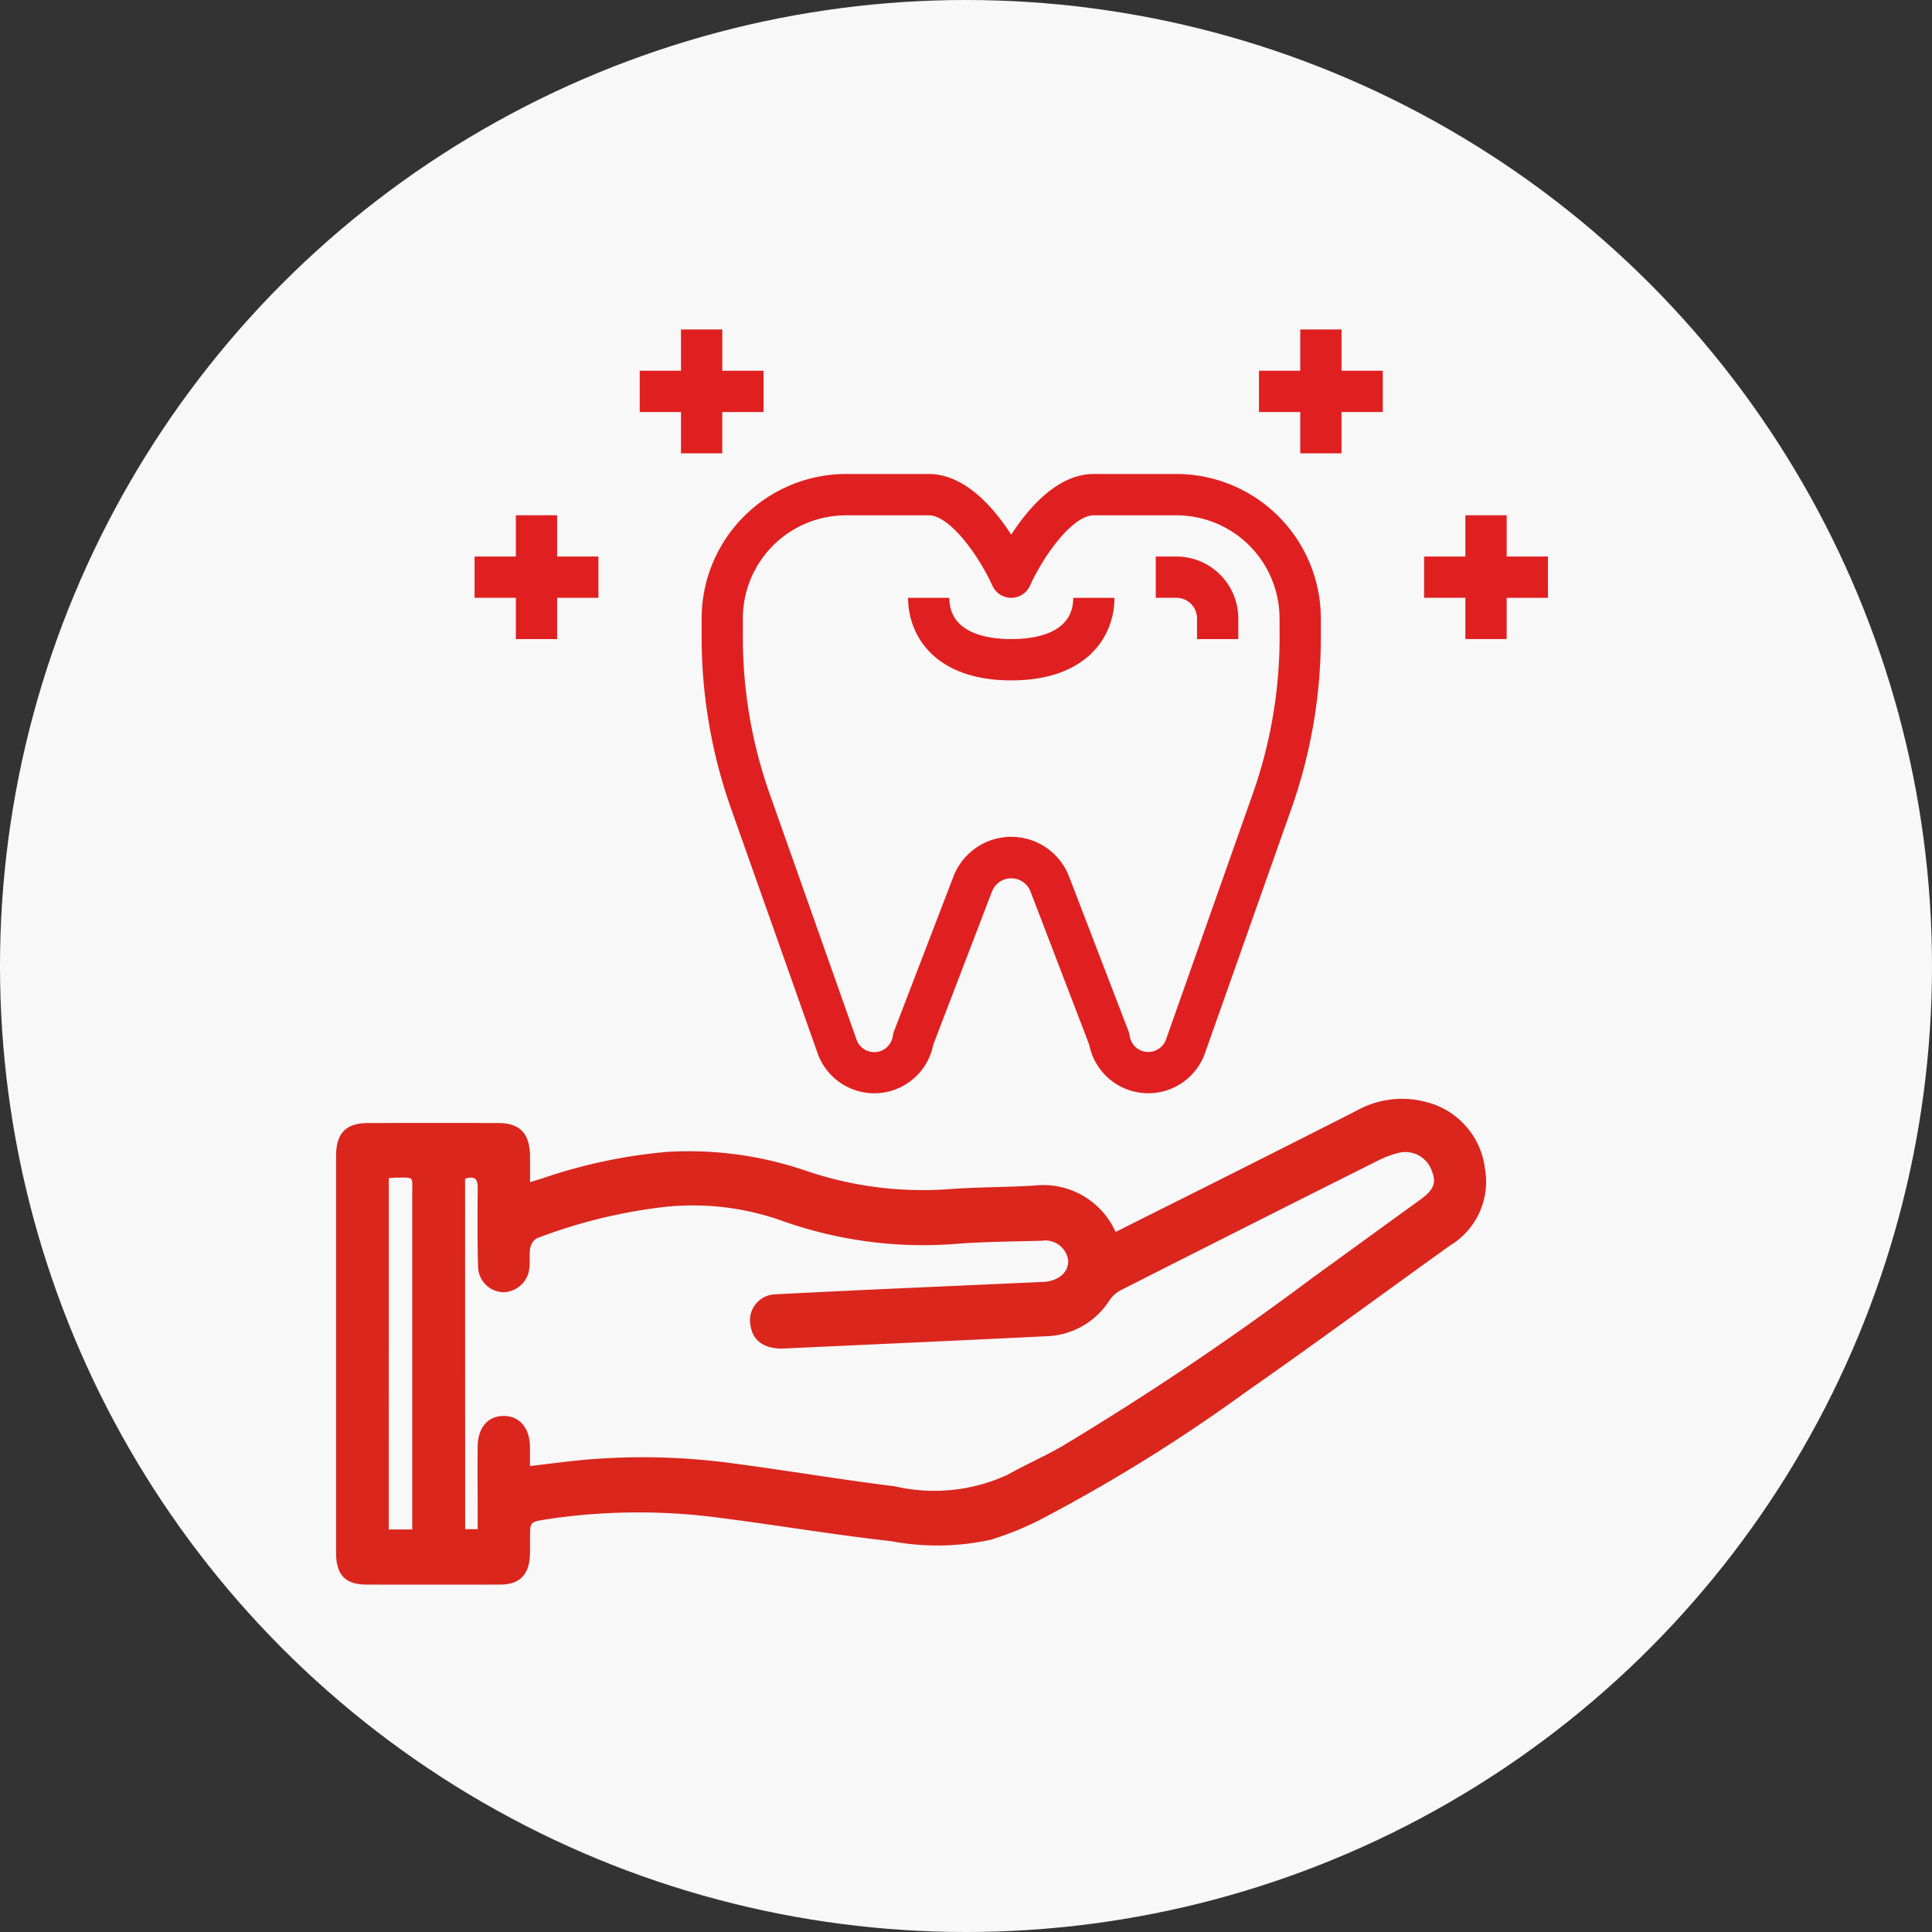
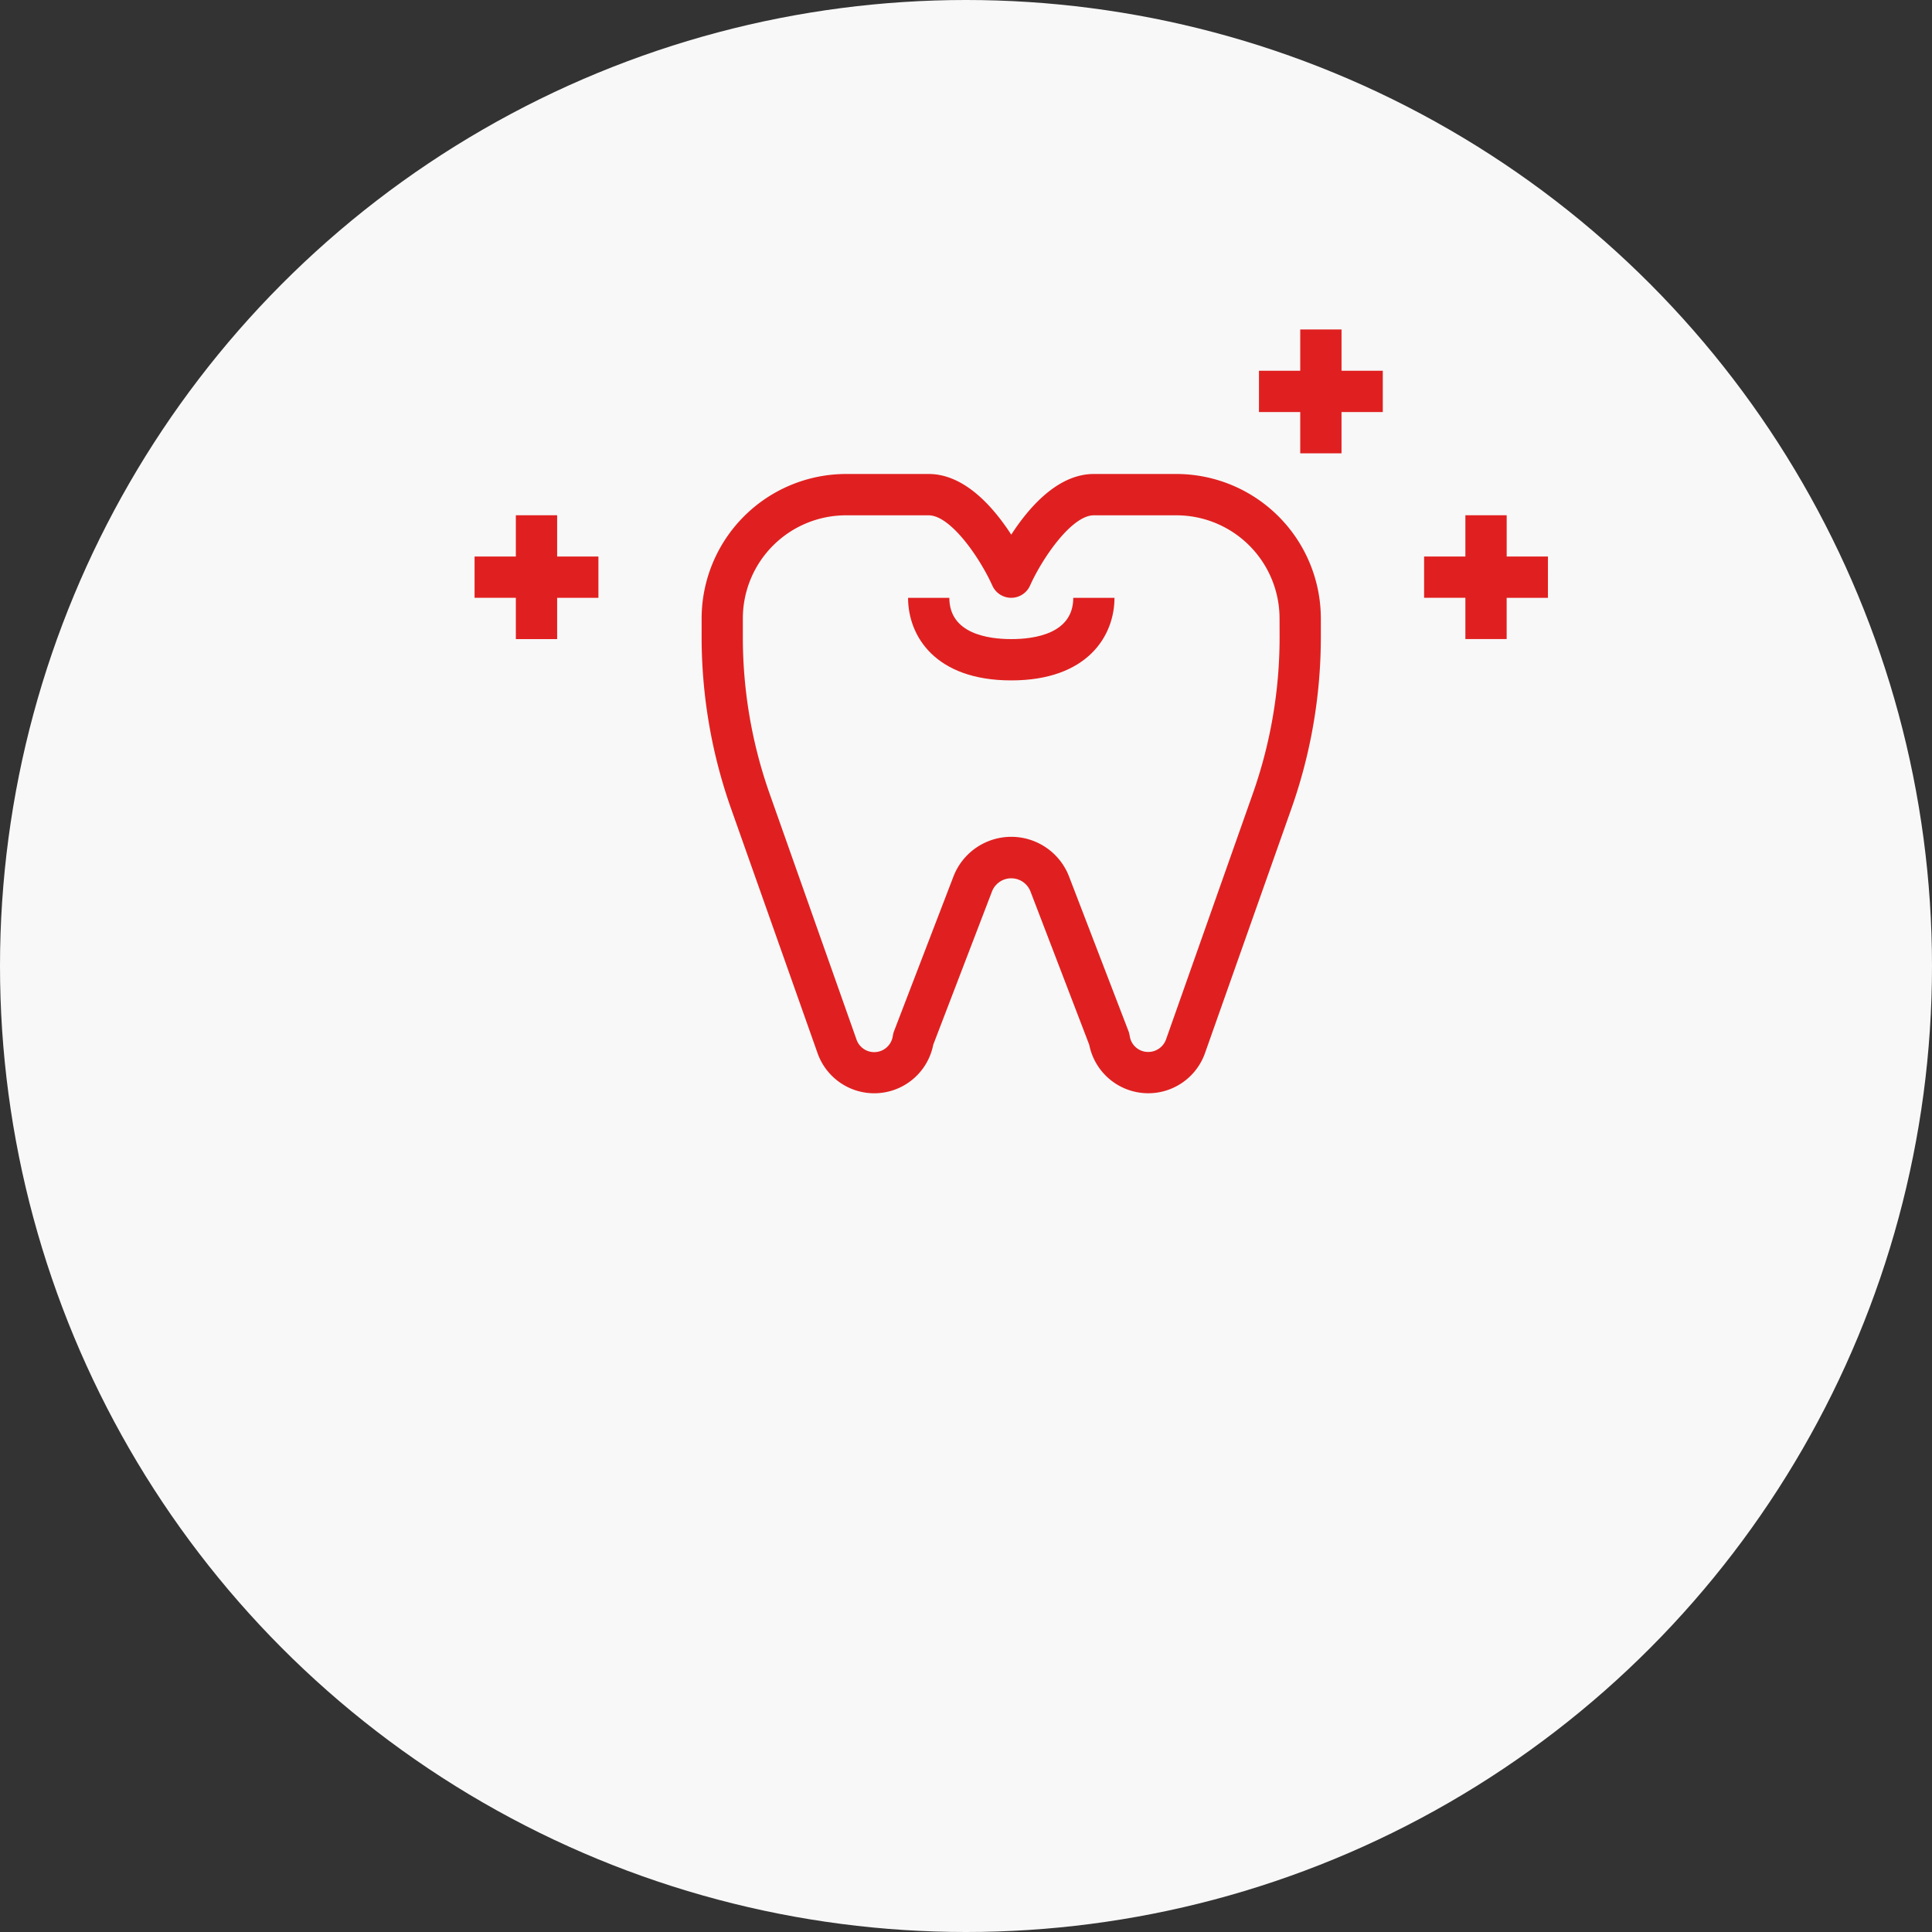
<svg xmlns="http://www.w3.org/2000/svg" width="69" height="69" viewBox="0 0 69 69">
  <rect x="0" y="0" width="69" height="69" fill="#333333" stroke="none" />
  <defs>
    <style>.a{fill:#f8f8f8;}.b{fill:#e02020;}.c{fill:#da261d;}</style>
  </defs>
  <g transform="translate(-138 -9036.25)">
    <circle class="a" cx="34.5" cy="34.5" r="34.5" transform="translate(138 9036.25)" />
    <g transform="translate(150 9046.017)">
      <path class="b" d="M33.956,9H31.007c-1.283,0-2.315,1.187-2.949,2.167C27.424,10.187,26.392,9,25.109,9H22.161A5.166,5.166,0,0,0,17,14.161v.649a18.4,18.4,0,0,0,1.054,6.148l3.082,8.714a2.147,2.147,0,0,0,4.136-.288l2.1-5.478a.737.737,0,0,1,1.371,0l2.1,5.478a2.149,2.149,0,0,0,4.136.295l3.082-8.721a18.4,18.4,0,0,0,1.054-6.148v-.649A5.166,5.166,0,0,0,33.956,9Zm3.686,5.809a16.8,16.8,0,0,1-.973,5.654l-3.082,8.729a.677.677,0,0,1-.634.45.663.663,0,0,1-.663-.568,1.18,1.18,0,0,0-.037-.155l-2.131-5.544a2.212,2.212,0,0,0-4.128,0L23.864,28.92a1.18,1.18,0,0,0-.037.155.67.67,0,0,1-1.3.111l-3.082-8.721a16.8,16.8,0,0,1-.973-5.654v-.649a3.686,3.686,0,0,1,3.686-3.686h2.949c.781,0,1.821,1.5,2.278,2.514a.737.737,0,0,0,1.342,0c.457-1.017,1.5-2.514,2.278-2.514h2.949a3.686,3.686,0,0,1,3.686,3.686Z" transform="translate(-3.942 -1.839)" />
-       <path class="b" d="M40.474,15.212v.737h1.474v-.737A2.212,2.212,0,0,0,39.737,13H39v1.474h.737A.737.737,0,0,1,40.474,15.212Z" transform="translate(-9.723 -2.891)" />
      <path class="b" d="M30.686,17.949c2.72,0,3.686-1.589,3.686-2.949H32.9c0,1.283-1.386,1.474-2.212,1.474S28.474,16.283,28.474,15H27C27,16.36,27.966,17.949,30.686,17.949Z" transform="translate(-6.569 -3.416)" />
      <path class="b" d="M45.474,6.423h1.474V4.949h1.474V3.474H46.949V2H45.474V3.474H44V4.949h1.474Z" transform="translate(-11.037)" />
      <path class="b" d="M56.423,12.474H54.949V11H53.474v1.474H52v1.474h1.474v1.474h1.474V13.949h1.474Z" transform="translate(-13.139 -2.365)" />
-       <path class="b" d="M15.474,6.423h1.474V4.949h1.474V3.474H16.949V2H15.474V3.474H14V4.949h1.474Z" transform="translate(-3.153)" />
      <path class="b" d="M7.474,15.423H8.949V13.949h1.474V12.474H8.949V11H7.474v1.474H6v1.474H7.474Z" transform="translate(-1.051 -2.365)" />
-       <path class="c" d="M722.3,590.338a2.829,2.829,0,0,0-2.92-1.655c-1.024.059-2.051.05-3.074.129a12.934,12.934,0,0,1-5.138-.685,12.922,12.922,0,0,0-4.9-.648,18.744,18.744,0,0,0-4.434.943l-.447.137v-.911c-.006-.825-.354-1.2-1.134-1.2q-2.325-.006-4.651,0c-.792,0-1.142.363-1.142,1.179v14.163c0,.8.329,1.14,1.09,1.142q2.379.005,4.758,0c.727,0,1.066-.363,1.078-1.127v-.525c0-.58,0-.584.53-.67a21.944,21.944,0,0,1,6.306-.055c2.02.259,4.032.6,6.055.825a8.906,8.906,0,0,0,3.554-.049,10.82,10.82,0,0,0,1.761-.709,58.987,58.987,0,0,0,7.373-4.578c2.451-1.709,4.856-3.487,7.286-5.227a2.659,2.659,0,0,0,1.241-2.735,2.8,2.8,0,0,0-2.139-2.395,3.317,3.317,0,0,0-2.461.327q-3.135,1.591-6.278,3.165C723.852,589.559,723.09,589.941,722.3,590.338Zm-23.233-1.9c.385-.127.455.044.451.363-.009.924-.015,1.849.013,2.77a.928.928,0,0,0,.911.919.955.955,0,0,0,.922-.873c.028-.236-.01-.479.031-.707a.5.5,0,0,1,.229-.344,18.7,18.7,0,0,1,4.612-1.127,9.515,9.515,0,0,1,4.126.491,15.019,15.019,0,0,0,6.263.831c1.01-.078,2.026-.08,3.038-.11a.825.825,0,0,1,.943.7c.02.413-.316.72-.85.772a.416.416,0,0,0-.071,0l-5.074.227q-2.251.1-4.5.217a.927.927,0,0,0-.852,1.1c.077.565.511.864,1.2.832,3.133-.145,6.265-.283,9.4-.439a2.766,2.766,0,0,0,2.211-1.264,1.138,1.138,0,0,1,.385-.363q4.615-2.34,9.239-4.656a3.494,3.494,0,0,1,.774-.278,1,1,0,0,1,1.124.655c.177.438.068.684-.424,1.04-1.276.921-2.547,1.849-3.822,2.77a106.061,106.061,0,0,1-8.931,6.011c-.645.374-1.33.672-1.98,1.037a6.245,6.245,0,0,1-4.022.409c-1.916-.236-3.821-.56-5.735-.813a23.872,23.872,0,0,0-5.353-.133c-.635.059-1.268.145-1.941.223,0-.256,0-.479,0-.7-.015-.67-.374-1.087-.935-1.089s-.924.408-.932,1.084c-.01.812,0,1.624,0,2.436v.523h-.447Zm-2.725-.023c.118-.008.185-.018.255-.018.68,0,.582-.059.582.585q0,5.768,0,11.536v.445h-.839Z" transform="translate(-694.457 -556.106)" />
    </g>
  </g>
</svg>